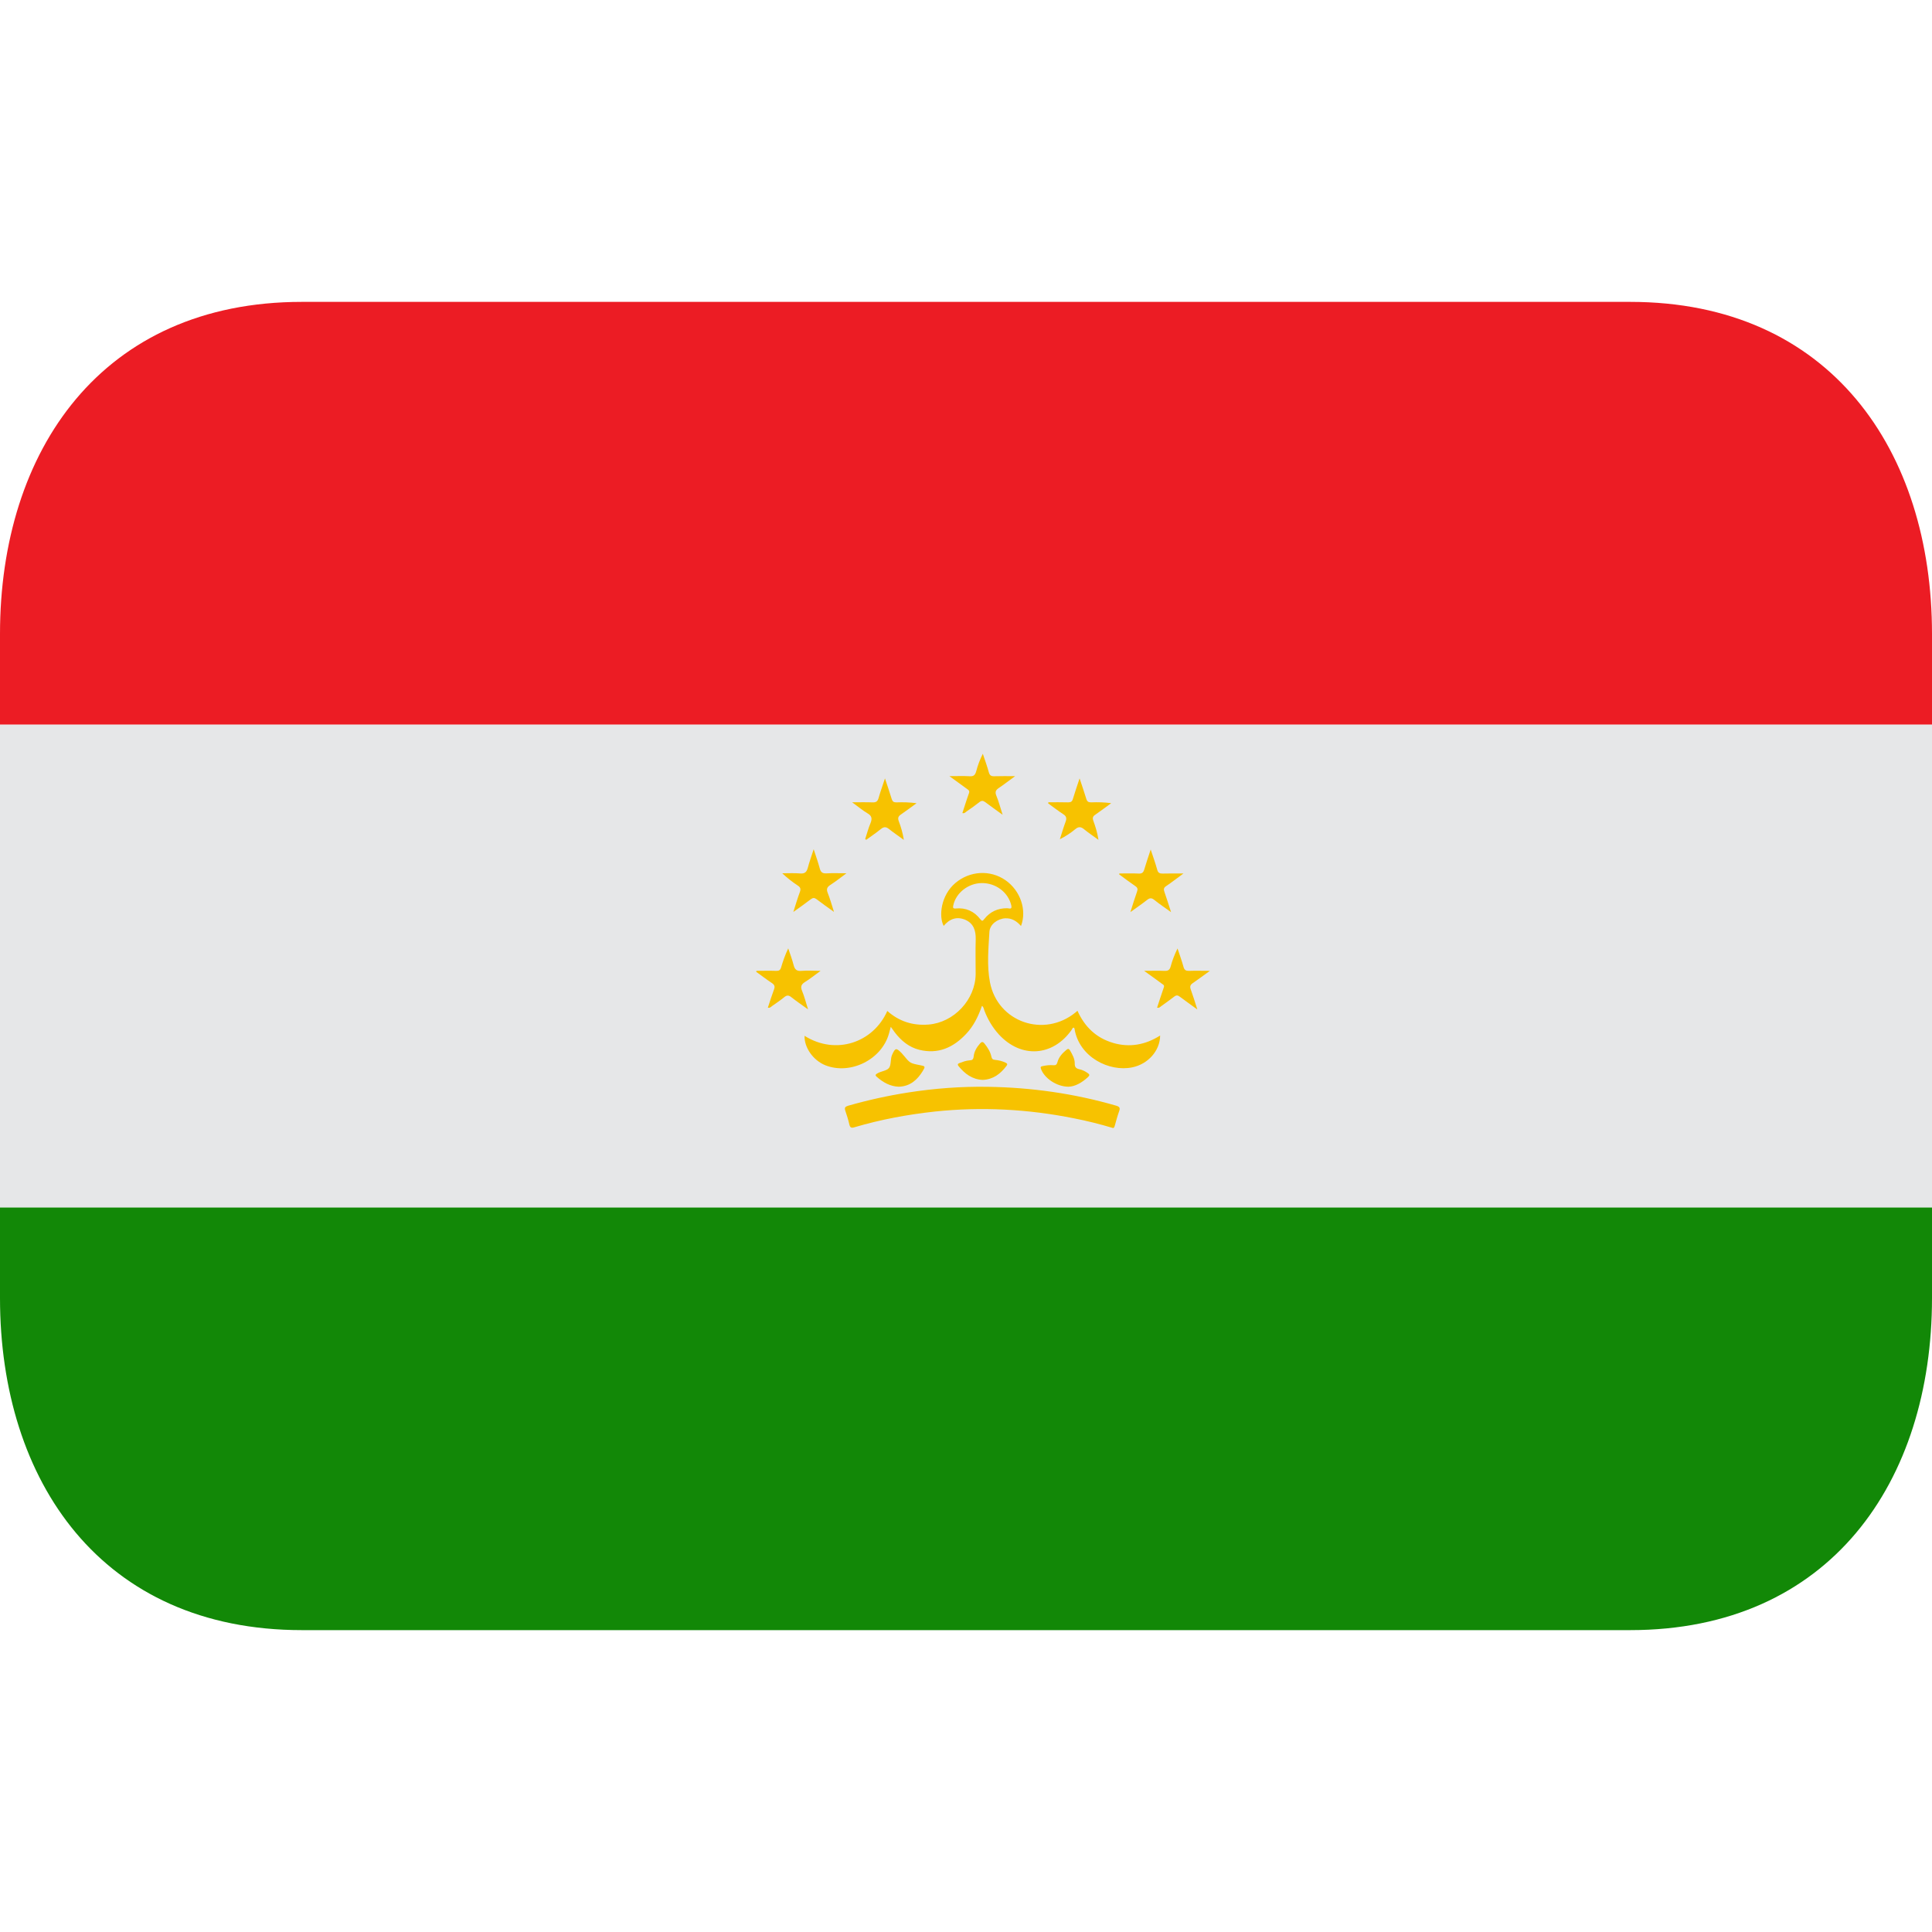
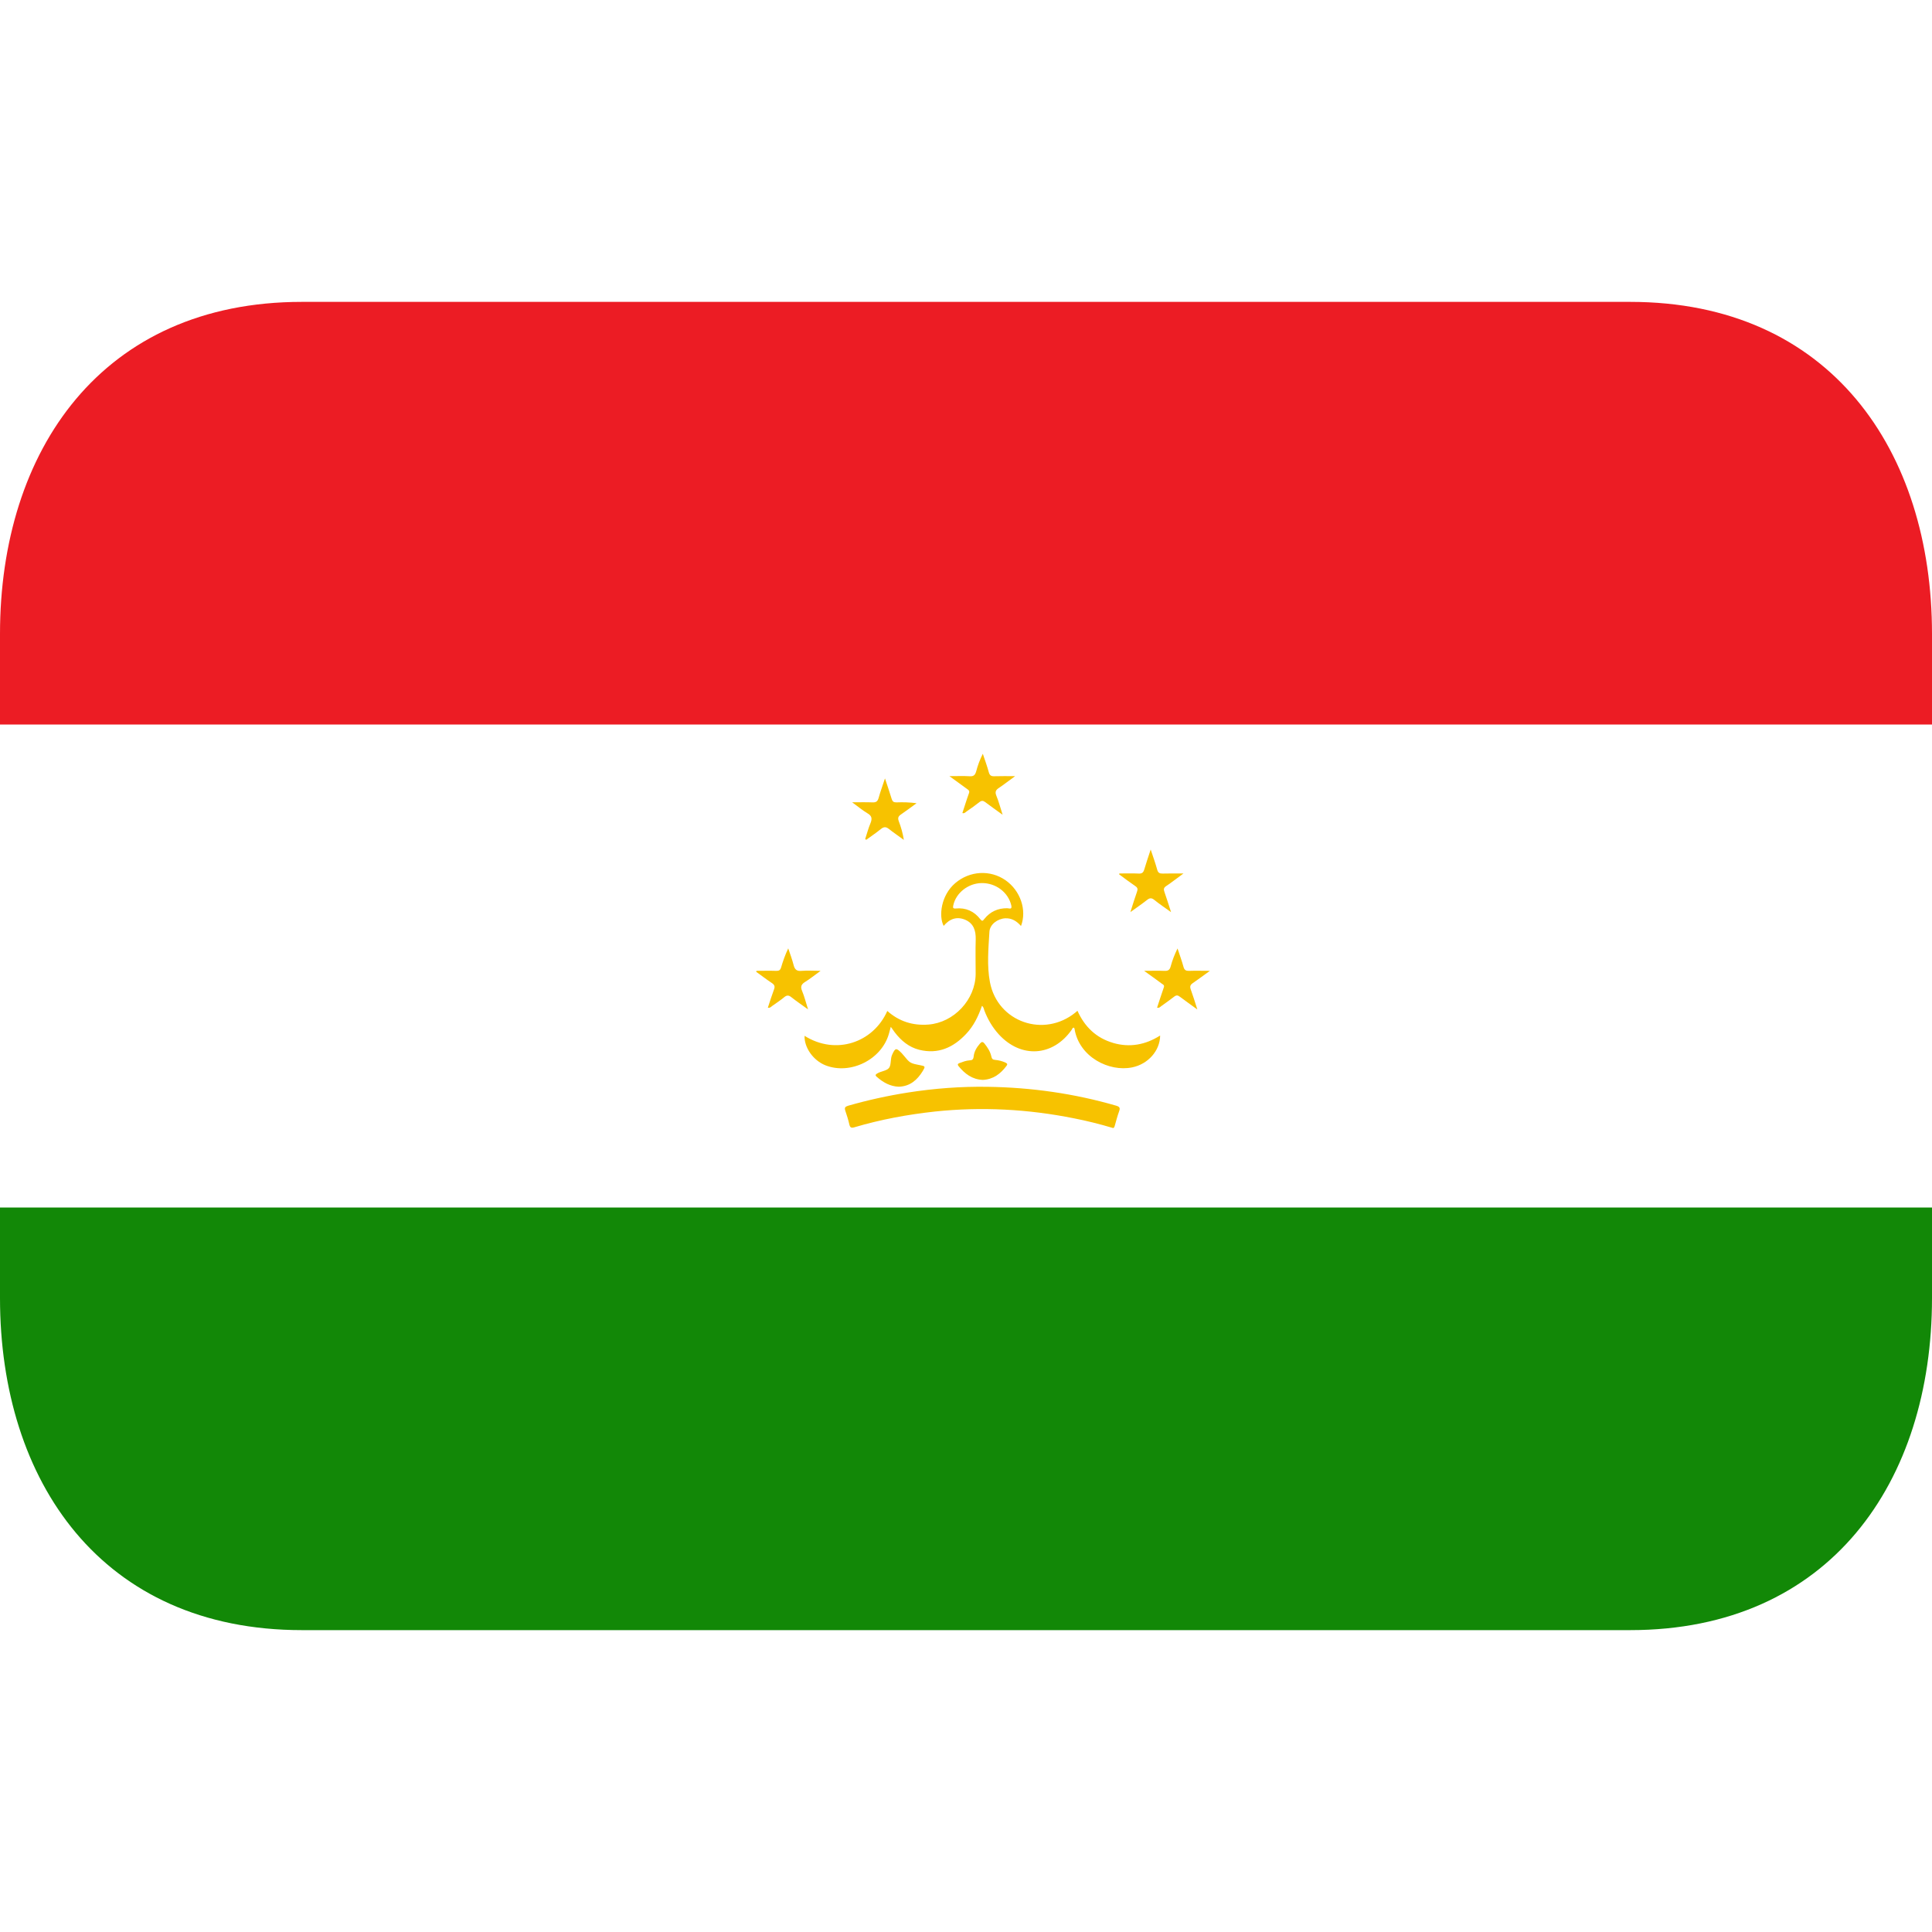
<svg xmlns="http://www.w3.org/2000/svg" viewBox="0 0 64 64" enable-background="new 0 0 64 64">
  <switch>
    <g>
-       <path fill="#e6e7e8" d="m0 24h64v16h-64z" />
      <path fill="#ec1c24" d="m54 10h-44c-6.627 0-10 4.925-10 11v3h64v-3c0-6.075-3.373-11-10-11" />
      <path fill="#128807" d="m0 43c0 6.075 3.373 11 10 11h44c6.627 0 10-4.925 10-11v-3h-64v3" />
      <g>
        <path fill-rule="evenodd" fill="#f7c200" d="m36.846 37.36c-.427-.127-.842-.23-1.263-.313-1.526-.306-3.061-.39-4.612-.226-.907.099-1.802.264-2.676.524-.096.027-.133.007-.158-.089-.035-.157-.084-.311-.135-.461-.033-.102-.007-.135.093-.166.648-.186 1.311-.332 1.979-.437.875-.137 1.758-.204 2.645-.19 1.445.021 2.861.221 4.252.624.117.034.143.075.102.185-.057.156-.099.318-.144.478-.016.057-.033.092-.083.071" />
-         <path fill-rule="evenodd" fill="#f7c200" d="m26.28 30.21c.079-.244.139-.455.216-.659.04-.106.018-.161-.075-.22-.176-.116-.34-.245-.508-.402.197 0 .398-.012.593.005.157.014.217-.05.254-.188.05-.191.118-.377.194-.614.079.241.148.438.203.641.034.127.096.167.228.158.202-.012.405-.003.655-.003-.199.148-.361.275-.533.386-.106.069-.139.135-.089.261.077.192.132.394.209.633-.219-.157-.4-.284-.577-.42-.071-.054-.121-.052-.195.003-.177.138-.36.265-.575.419" />
        <path fill-rule="evenodd" fill="#f7c200" d="m37.08 28.935c.212 0 .426-.008.638.003.114.007.159-.036.189-.141.059-.205.13-.405.211-.655.084.25.158.457.216.668.028.104.08.13.181.128.213-.006.426-.003.689-.003-.217.157-.391.296-.574.418-.08.053-.088.103-.059.187.074.209.139.422.222.676-.21-.151-.39-.271-.556-.406-.092-.074-.152-.066-.238.001-.167.132-.344.252-.553.403.08-.252.144-.466.219-.675.032-.087.02-.135-.058-.187-.182-.124-.357-.257-.534-.388.002-.006.004-.018.007-.029" />
        <path fill-rule="evenodd" fill="#f7c200" d="m31.88 26.933c.074-.223.139-.441.219-.659.029-.082-.02-.106-.066-.14-.179-.13-.36-.262-.582-.423.254 0 .46-.01.666.003.136.011.186-.04.221-.164.051-.196.121-.384.219-.58.068.204.143.407.199.614.029.103.079.133.18.13.213-.007.428-.003.691-.003-.203.146-.363.273-.531.386-.105.068-.143.13-.092.258.08.191.131.394.209.635-.216-.157-.4-.284-.574-.417-.072-.055-.123-.058-.195-.002-.136.108-.275.206-.418.304-.043.03-.078.08-.146.058" />
        <path fill-rule="evenodd" fill="#f7c200" d="m25.06 32.16c.219 0 .438-.007.656.001.09.002.133-.025.159-.114.062-.209.134-.416.236-.631.062.183.13.364.178.551.037.146.101.21.263.194.191-.016.385-.001.631-.001-.195.141-.35.268-.518.371-.125.079-.153.156-.094.297.076.182.122.374.197.609-.213-.153-.389-.273-.557-.406-.088-.071-.152-.066-.236.005-.123.101-.256.19-.39.284-.042.03-.077.078-.149.061.066-.203.131-.408.205-.607.037-.098.014-.152-.072-.21-.177-.118-.347-.248-.52-.373.006-.012.007-.024.011-.031" />
        <path fill-rule="evenodd" fill="#f7c200" d="m38.33 33.379c.076-.229.146-.451.224-.673.028-.077-.034-.095-.072-.124-.181-.133-.358-.264-.582-.422.255 0 .462-.008.667.001.122.006.182-.025.214-.151.054-.199.129-.392.226-.591.067.204.143.406.199.614.03.104.082.13.182.128.213-.008.425-.001.692-.001-.214.152-.386.284-.563.404-.085.057-.108.111-.073.209.074.205.14.414.219.667-.219-.159-.4-.288-.577-.421-.072-.057-.124-.057-.195 0-.136.105-.275.204-.415.304-.042.029-.077.08-.146.056" />
        <path fill-rule="evenodd" fill="#f7c200" d="m28.66 27.796c.059-.177.104-.359.177-.529.059-.148.047-.241-.102-.326-.162-.096-.311-.222-.506-.364.258 0 .466-.006.672.003.113.004.17-.026.204-.146.056-.202.129-.402.211-.648.083.253.157.464.221.676.026.089.066.119.157.118.219-.009.436-.003.668.027-.17.124-.34.252-.512.37-.094.061-.116.119-.078.224.076.197.134.401.169.622-.163-.121-.333-.234-.491-.36-.094-.075-.166-.083-.266-.003-.156.127-.326.241-.489.36-.01-.01-.022-.016-.035-.024" />
-         <path fill-rule="evenodd" fill="#f7c200" d="m34.729 26.576c.219 0 .435-.003.653.003.092.001.135-.026.16-.116.063-.214.138-.425.221-.678.084.255.158.466.222.678.026.089.069.117.159.116.219-.009.436-.003.666.027-.176.128-.349.259-.527.382-.082.053-.098.106-.066.198.074.201.136.405.171.635-.159-.117-.325-.227-.478-.352-.105-.087-.186-.09-.291-.001-.152.127-.318.235-.51.333.063-.192.119-.392.191-.582.042-.117.025-.183-.082-.25-.17-.11-.33-.237-.496-.356.002-.012.004-.026.007-.037" />
        <path fill-rule="evenodd" fill="#f7c200" d="m29.774 35.999c-.287-.01-.521-.144-.731-.328-.051-.044-.048-.071.007-.106.133-.086.334-.088.407-.199.071-.109.032-.291.098-.431.103-.226.134-.231.312-.05.021.024.043.047.063.072.216.264.216.264.556.33.166.03.171.043.084.188-.182.298-.422.512-.796.524" />
        <path fill-rule="evenodd" fill="#f7c200" d="m32.556 35.773c-.35-.014-.594-.201-.803-.456-.043-.055-.024-.081.035-.103.107-.039.212-.081.326-.088.091-.001.129-.029.14-.128.016-.165.099-.301.207-.427.054-.064.095-.072.151-.002.105.131.195.27.23.437.014.067.042.097.113.103.123.012.244.039.358.094.053.027.071.053.026.109-.199.264-.443.446-.783.461" />
-         <path fill-rule="evenodd" fill="#f7c200" d="m35.396 35.999c-.402-.002-.804-.288-.913-.592-.025-.067 0-.079.06-.092.115-.025.232-.038.351-.028.081.006.11-.018.134-.097.045-.172.16-.298.295-.41.053-.048.088-.043.125.021.077.134.158.273.154.432-.002.123.051.165.16.189.099.021.188.068.273.127.058.039.068.072.012.125-.205.193-.44.32-.651.325" />
        <path fill-rule="evenodd" fill="#f7c200" d="m36.872 34.547c-.561-.164-.942-.534-1.18-1.064-.029.025-.045.038-.061.053-1.045.855-2.584.326-2.838-1-.104-.546-.05-1.114-.017-1.671.015-.246.271-.43.521-.445.221-.011.385.095.525.255.201-.528-.02-1.171-.51-1.514-.508-.356-1.19-.316-1.67.095-.47.401-.552 1.089-.382 1.416.193-.233.433-.323.716-.203.279.121.352.361.346.649-.012.381-.002.763-.002 1.144-.006.852-.719 1.613-1.566 1.678-.52.04-.973-.106-1.361-.451-.465 1.053-1.709 1.475-2.741.824-.013.39.288.815.69.976.828.326 1.861-.186 2.104-1.043.021-.069.039-.14.063-.231.055.073.092.128.131.183.213.277.471.493.813.578.625.154 1.127-.075 1.548-.523.251-.264.407-.584.528-.934.059.047.061.104.078.151.111.294.268.562.479.794.736.805 1.793.737 2.416-.152.02-.027.023-.072.072-.069.008.013.018.021.02.03.147.943 1.148 1.443 1.911 1.285.521-.105.923-.549.926-1.055-.487.31-1.01.405-1.559.245m-4.266-4.105c-.051.066-.072.084-.133.006-.205-.265-.482-.388-.816-.354-.098.008-.092-.037-.078-.105.087-.41.494-.733.943-.737.465-.005.875.305.977.734.037.157-.064.1-.135.099-.31-.001-.564.113-.758.357" />
      </g>
    </g>
  </switch>
</svg>